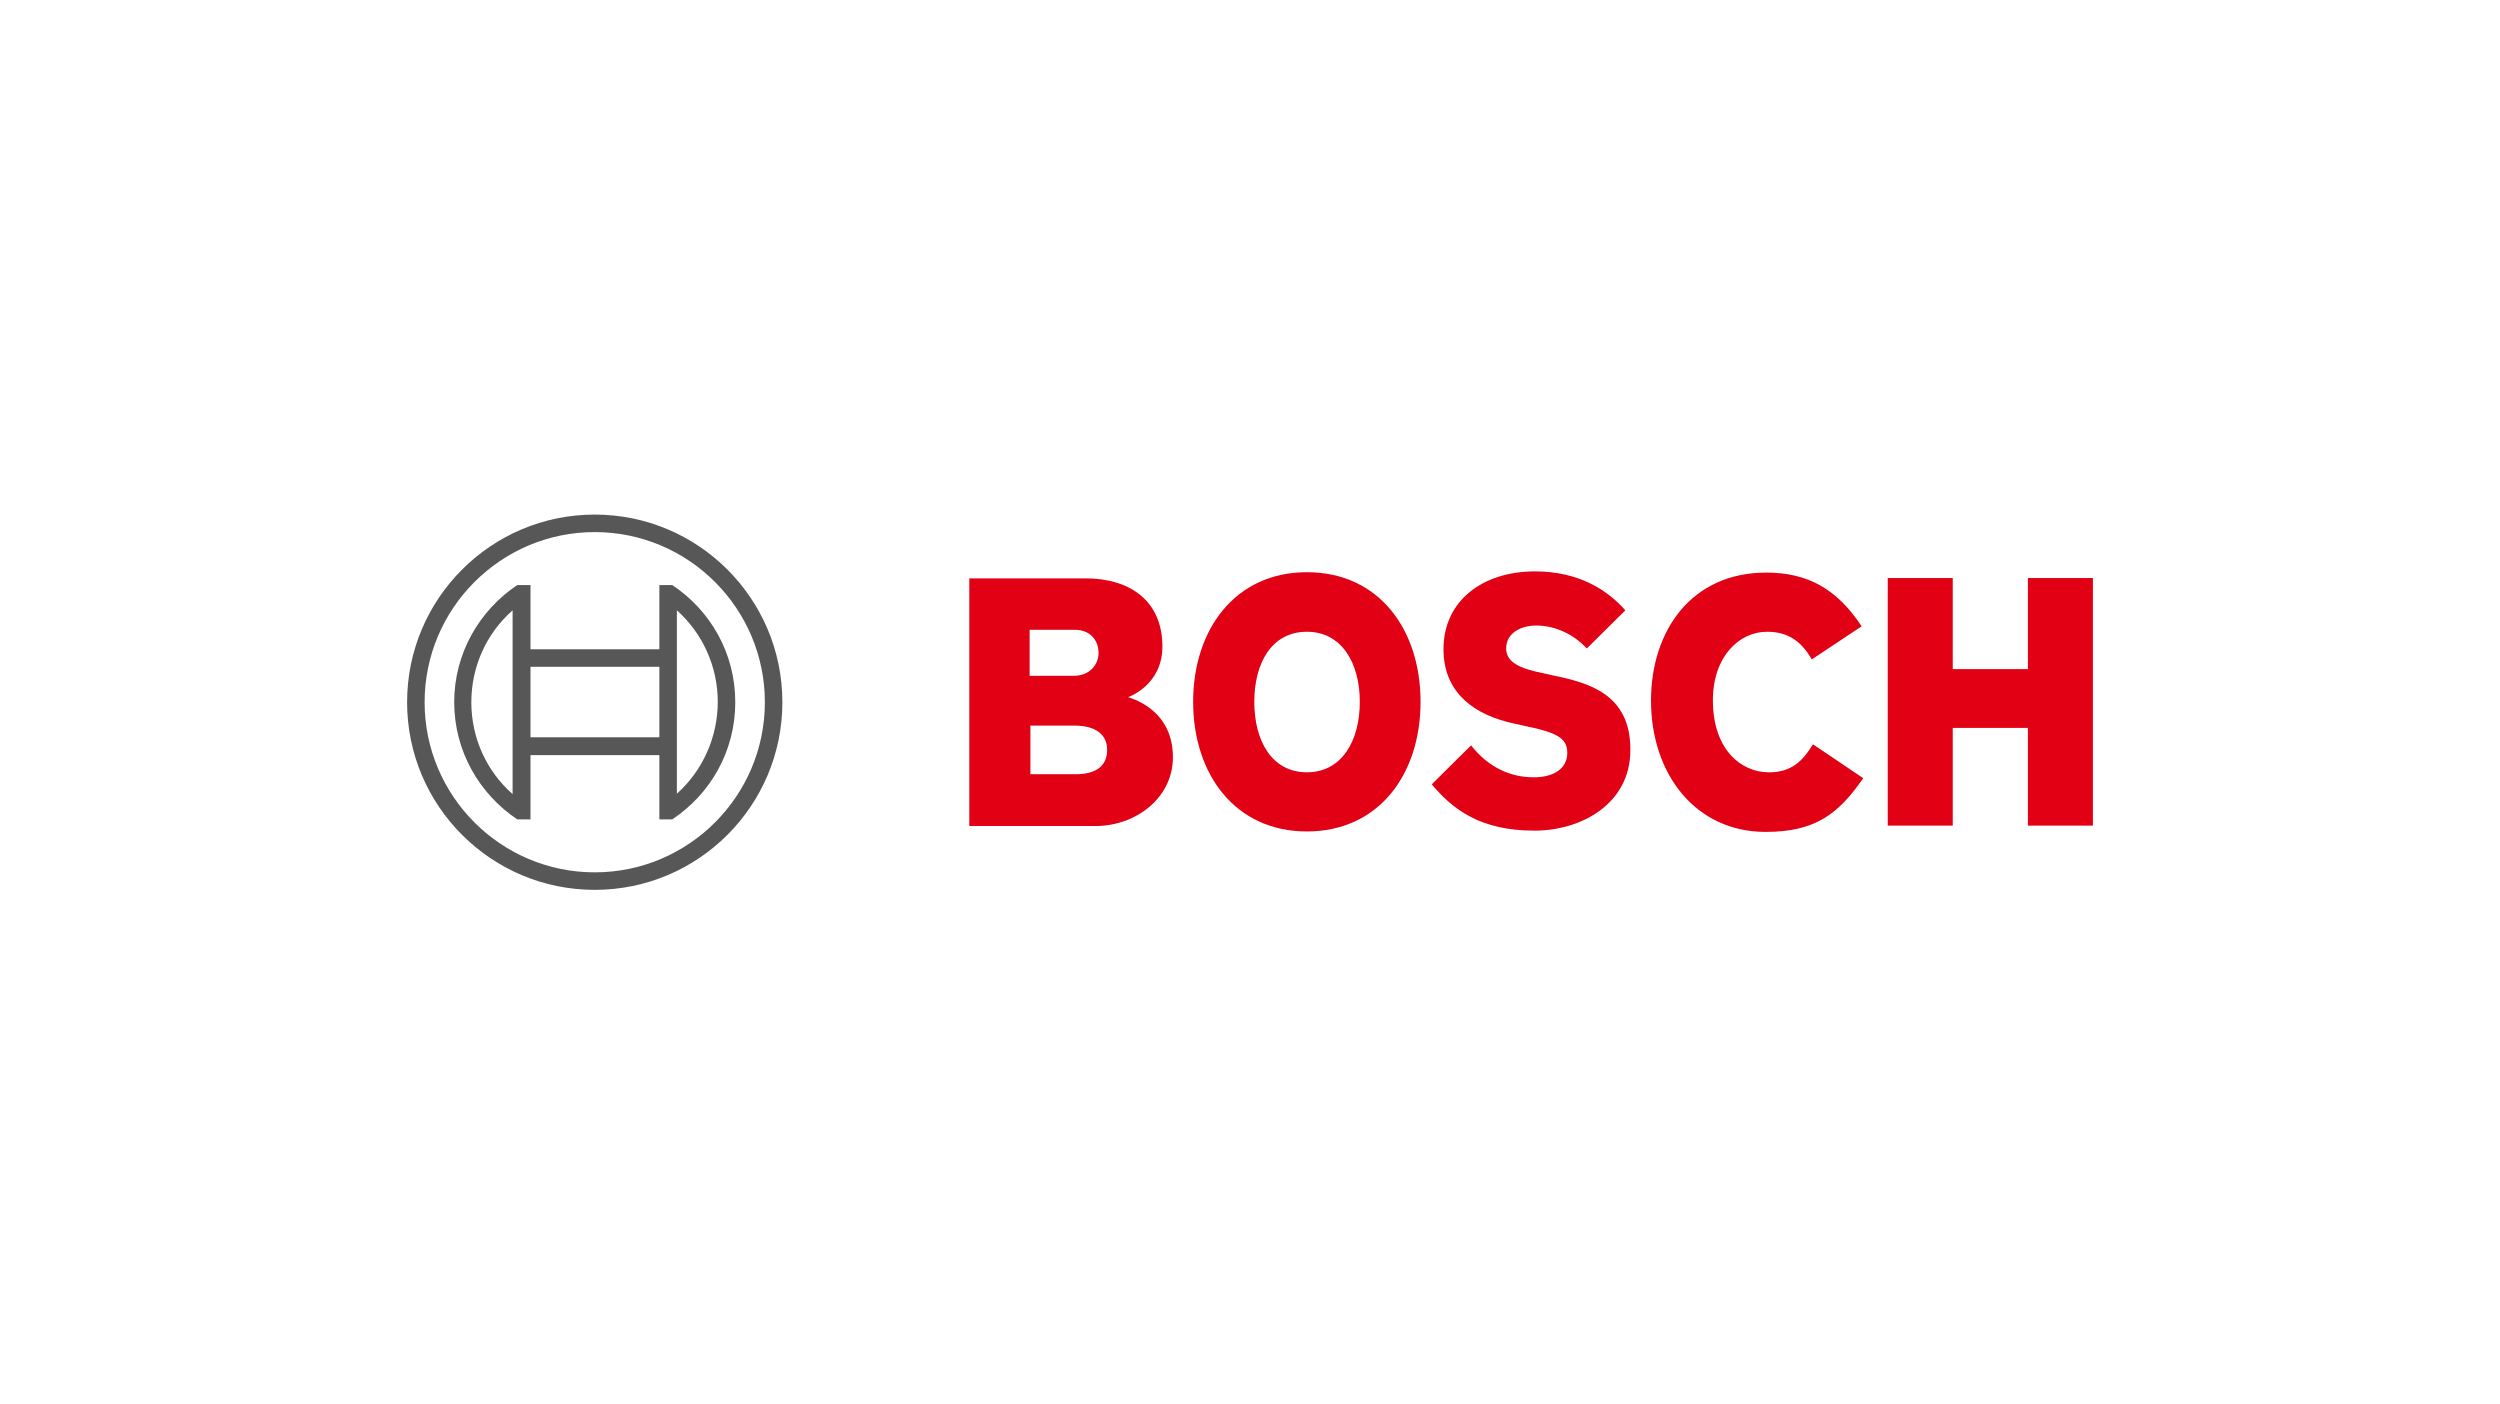
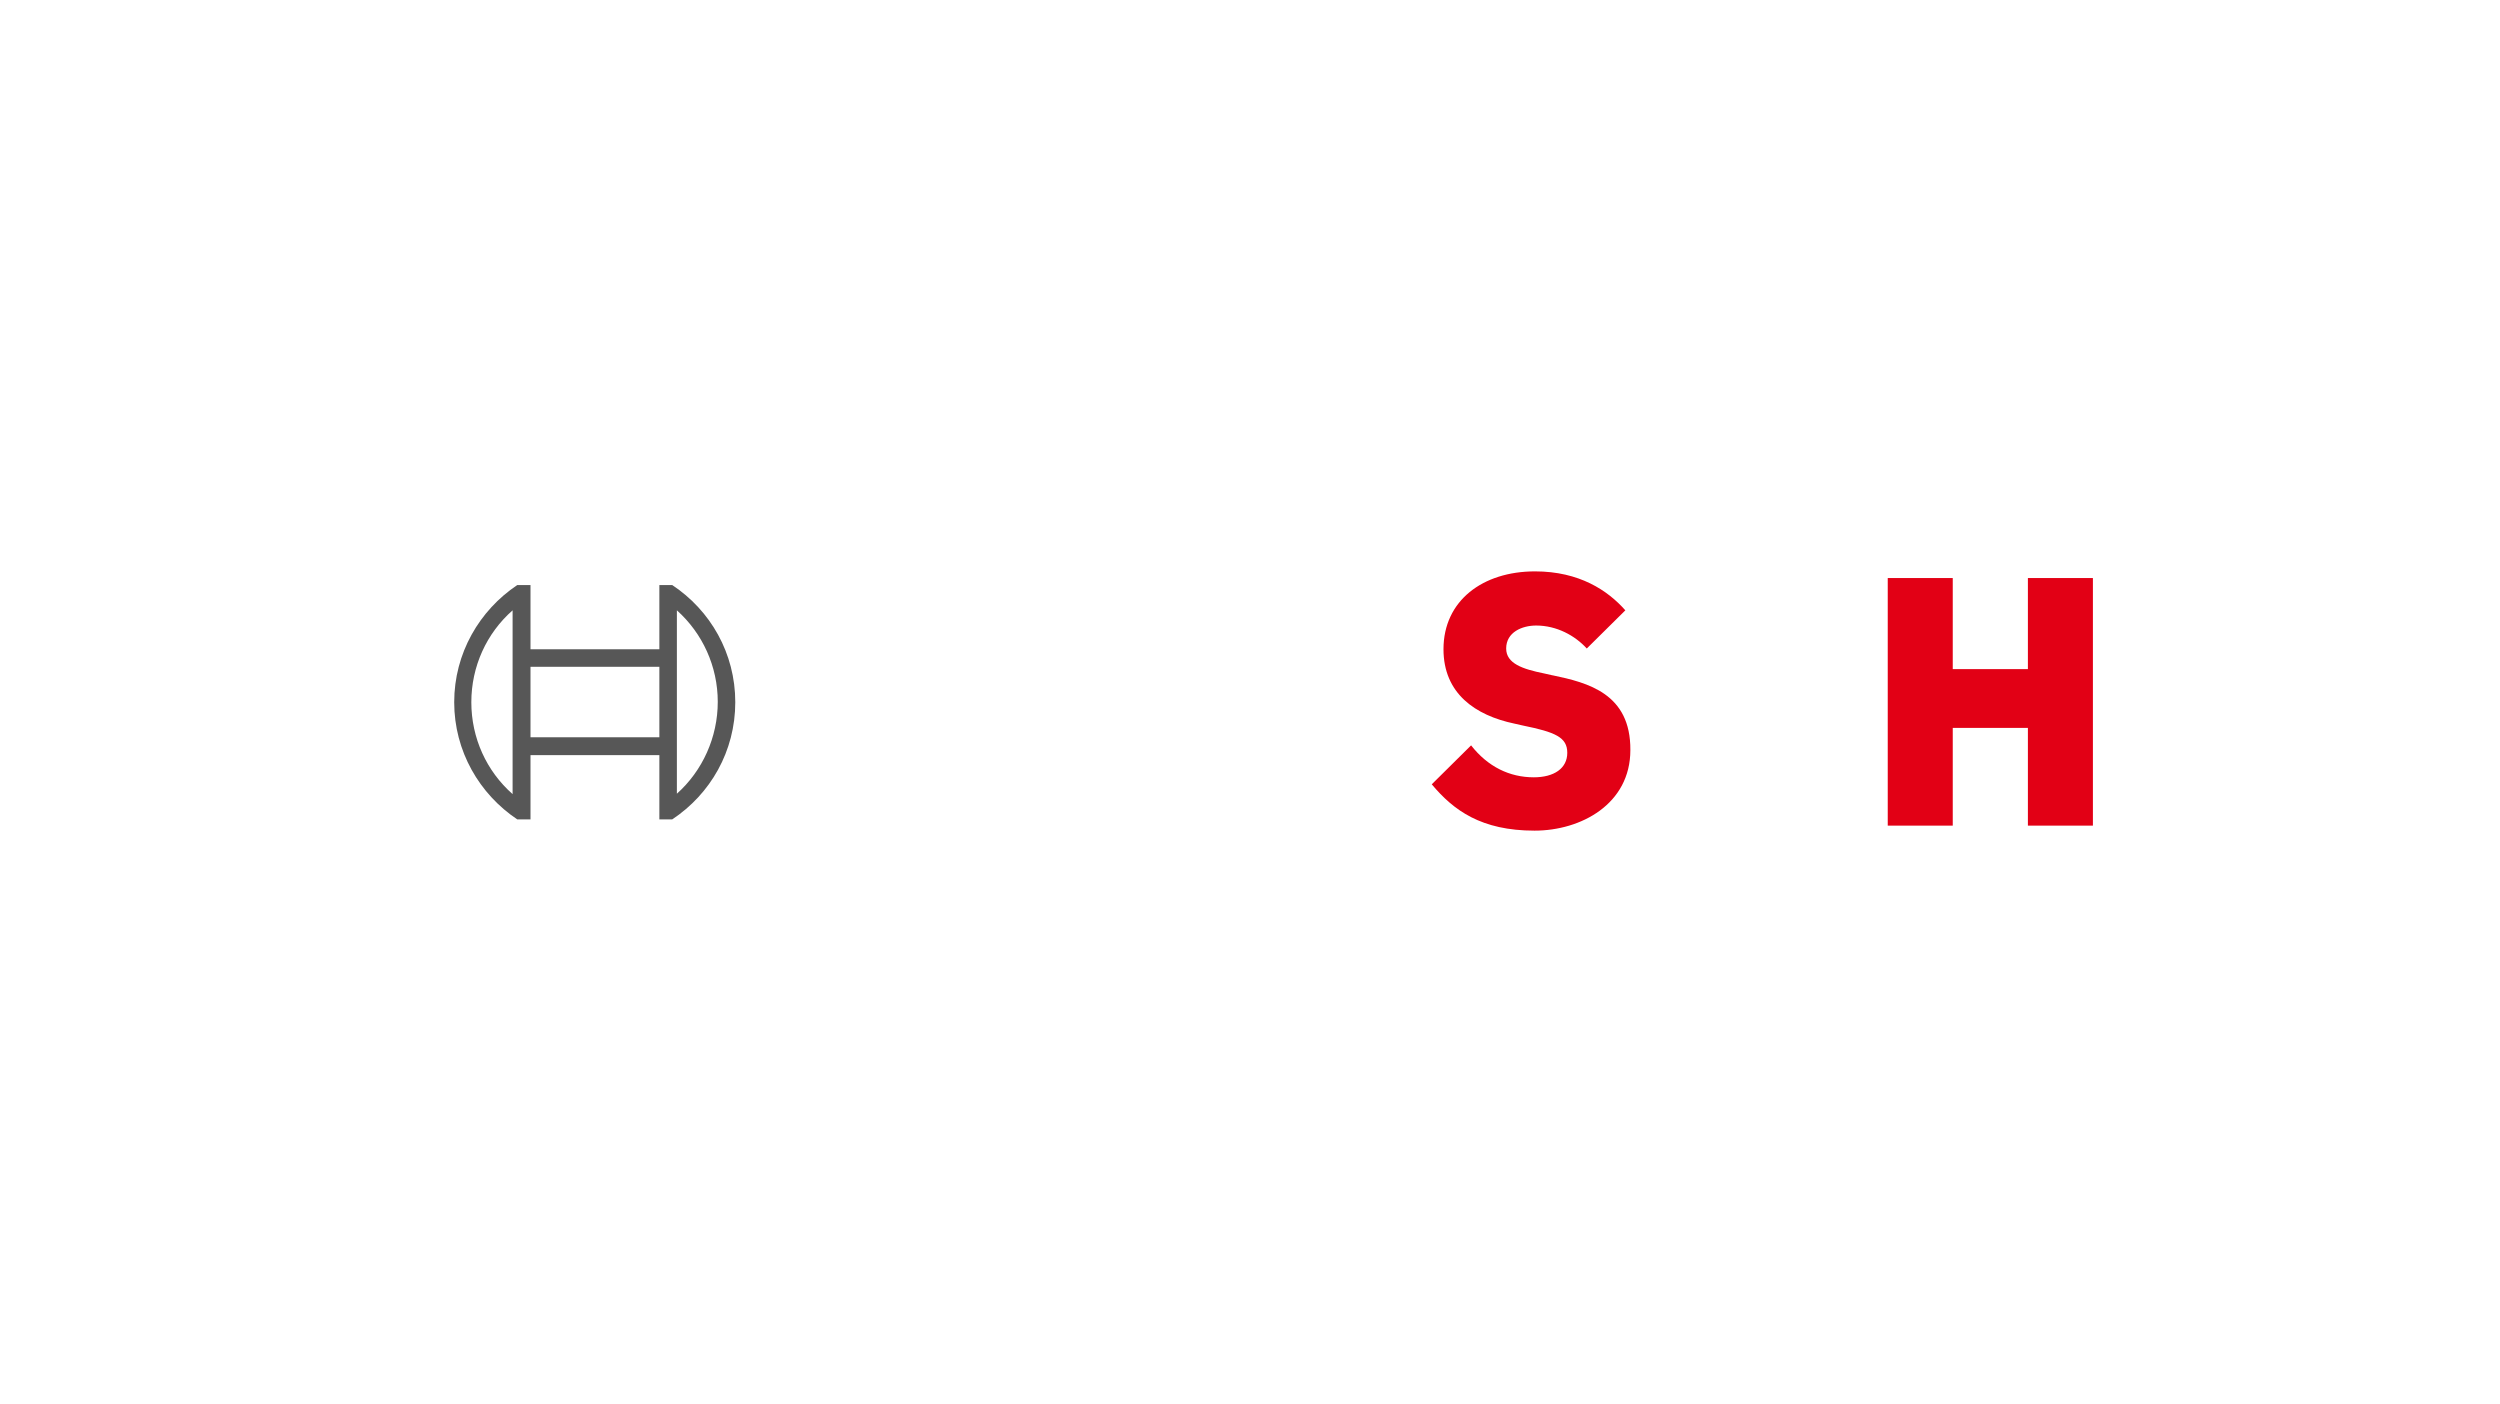
<svg xmlns="http://www.w3.org/2000/svg" id="namefirma_logo" viewBox="0 0 518 291">
  <defs>
    <style>.cls-1{fill:#e20015;}.cls-1,.cls-2,.cls-3{stroke-width:0px;}.cls-2{fill:none;}.cls-3{fill:#575757;}</style>
  </defs>
  <rect class="cls-2" width="518" height="291" />
  <rect class="cls-2" width="518" height="291" />
-   <rect class="cls-2" width="518" height="291" />
-   <path class="cls-1" d="M233.75,144.45s7.1-2.42,7.1-10.49c0-9.44-6.7-14.12-15.89-14.12h-24.12v51.31h26.22c8.07,0,15.97-5.65,15.97-14.28,0-10.25-9.28-12.34-9.28-12.42ZM213.42,130.5h9.36c2.9,0,4.84,1.94,4.84,4.84,0,2.26-1.77,4.68-5.08,4.68h-9.2v-9.52h.08ZM222.86,160.42h-9.36v-10.08h9.12c4.6,0,6.78,2.02,6.78,5,0,3.71-2.74,5.08-6.53,5.08Z" />
-   <path class="cls-1" d="M270.78,118.56c-14.84,0-23.56,11.86-23.56,26.86s8.71,26.86,23.56,26.86,23.56-11.78,23.56-26.86c0-15-8.63-26.86-23.56-26.86ZM270.78,160.02c-7.26,0-10.89-6.53-10.89-14.6s3.63-14.52,10.89-14.52,10.97,6.53,10.97,14.52c0,8.07-3.71,14.6-10.97,14.6Z" />
  <path class="cls-1" d="M321.68,139.93l-1.77-.4c-4.36-.89-7.83-2.02-7.83-5.16,0-3.39,3.31-4.76,6.21-4.76,4.28,0,8.07,2.1,10.49,4.76l7.99-7.91c-3.63-4.11-9.52-8.07-18.72-8.07-10.81,0-18.96,6.05-18.96,16.13,0,9.2,6.62,13.71,14.68,15.41l1.77.4c6.7,1.37,9.2,2.42,9.2,5.65s-2.74,5.08-6.94,5.08c-5,0-9.52-2.18-12.99-6.62l-8.15,8.07c4.52,5.4,10.25,9.6,21.3,9.6,9.6,0,19.85-5.49,19.85-16.7.08-11.7-8.79-13.96-16.13-15.49Z" />
-   <path class="cls-1" d="M366.45,160.02c-5.65,0-11.54-4.68-11.54-14.92,0-9.12,5.49-14.2,11.21-14.2,4.52,0,7.18,2.1,9.28,5.73l10.33-6.86c-5.16-7.83-11.29-11.13-19.76-11.13-15.49,0-23.88,12.02-23.88,26.54,0,15.25,9.28,27.19,23.72,27.19,10.16,0,15-3.55,20.25-11.13l-10.41-7.02c-2.1,3.39-4.36,5.81-9.2,5.81Z" />
  <polygon class="cls-1" points="420.18 119.77 420.18 138.64 404.61 138.64 404.61 119.77 391.14 119.77 391.14 171.07 404.61 171.07 404.61 150.82 420.18 150.82 420.18 171.07 433.65 171.07 433.65 119.77 420.18 119.77" />
  <g id="_87_87_87_0_0_0">
-     <path class="cls-3" d="M123.23,106.62c-21.46,0-38.88,17.42-38.88,38.88s17.42,38.88,38.88,38.88,38.88-17.42,38.88-38.88-17.42-38.88-38.88-38.88ZM123.23,180.75c-19.44,0-35.25-15.81-35.25-35.25s15.81-35.25,35.25-35.25,35.25,15.81,35.25,35.25-15.81,35.25-35.25,35.25Z" />
    <path class="cls-3" d="M139.28,121.22h-2.66v13.31h-26.7v-13.31h-2.74c-7.83,5.24-13.07,14.12-13.07,24.28s5.24,19.04,13.07,24.28h2.74v-13.31h26.7v13.31h2.66c7.91-5.24,13.07-14.12,13.07-24.28s-5.16-19.04-13.07-24.28ZM106.21,164.54c-5.4-4.76-8.55-11.62-8.55-19.04s3.15-14.28,8.55-19.04v38.08ZM136.62,152.76h-26.7v-14.6h26.7v14.6ZM140.25,164.46v-8.07h0v-21.86h0v-8.07c5.32,4.76,8.47,11.62,8.47,18.96s-3.15,14.28-8.47,19.04Z" />
  </g>
</svg>